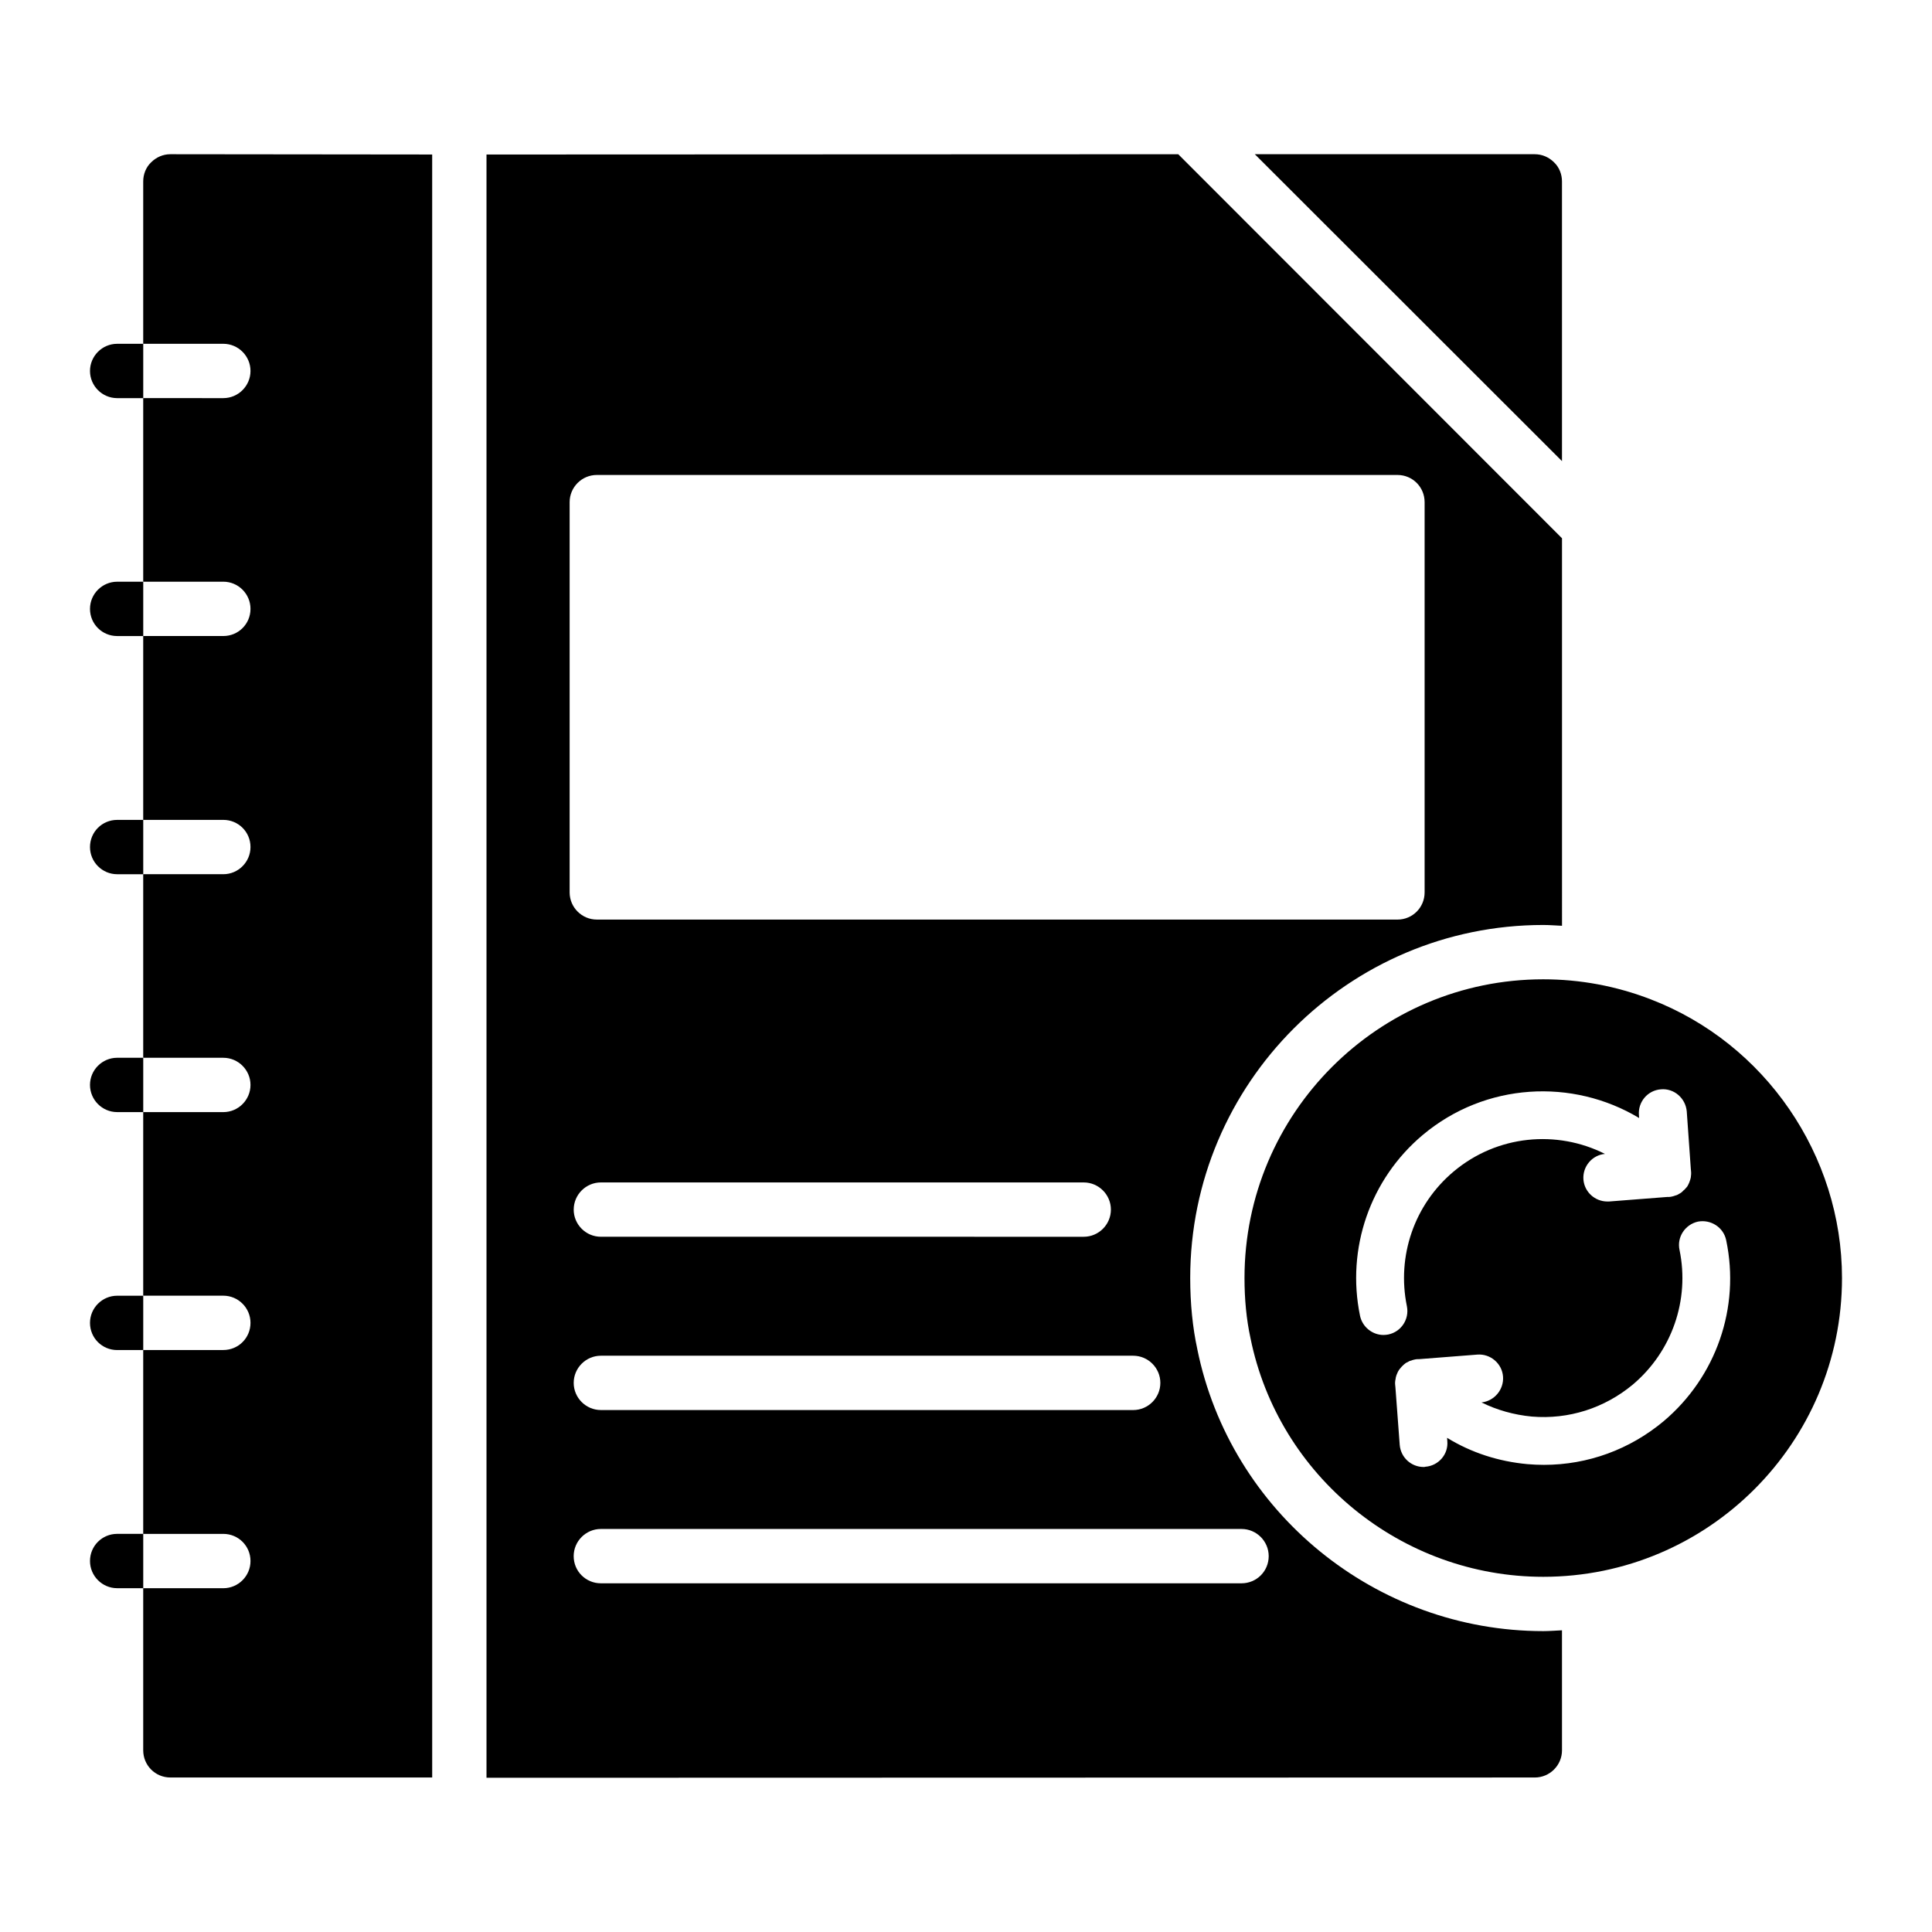
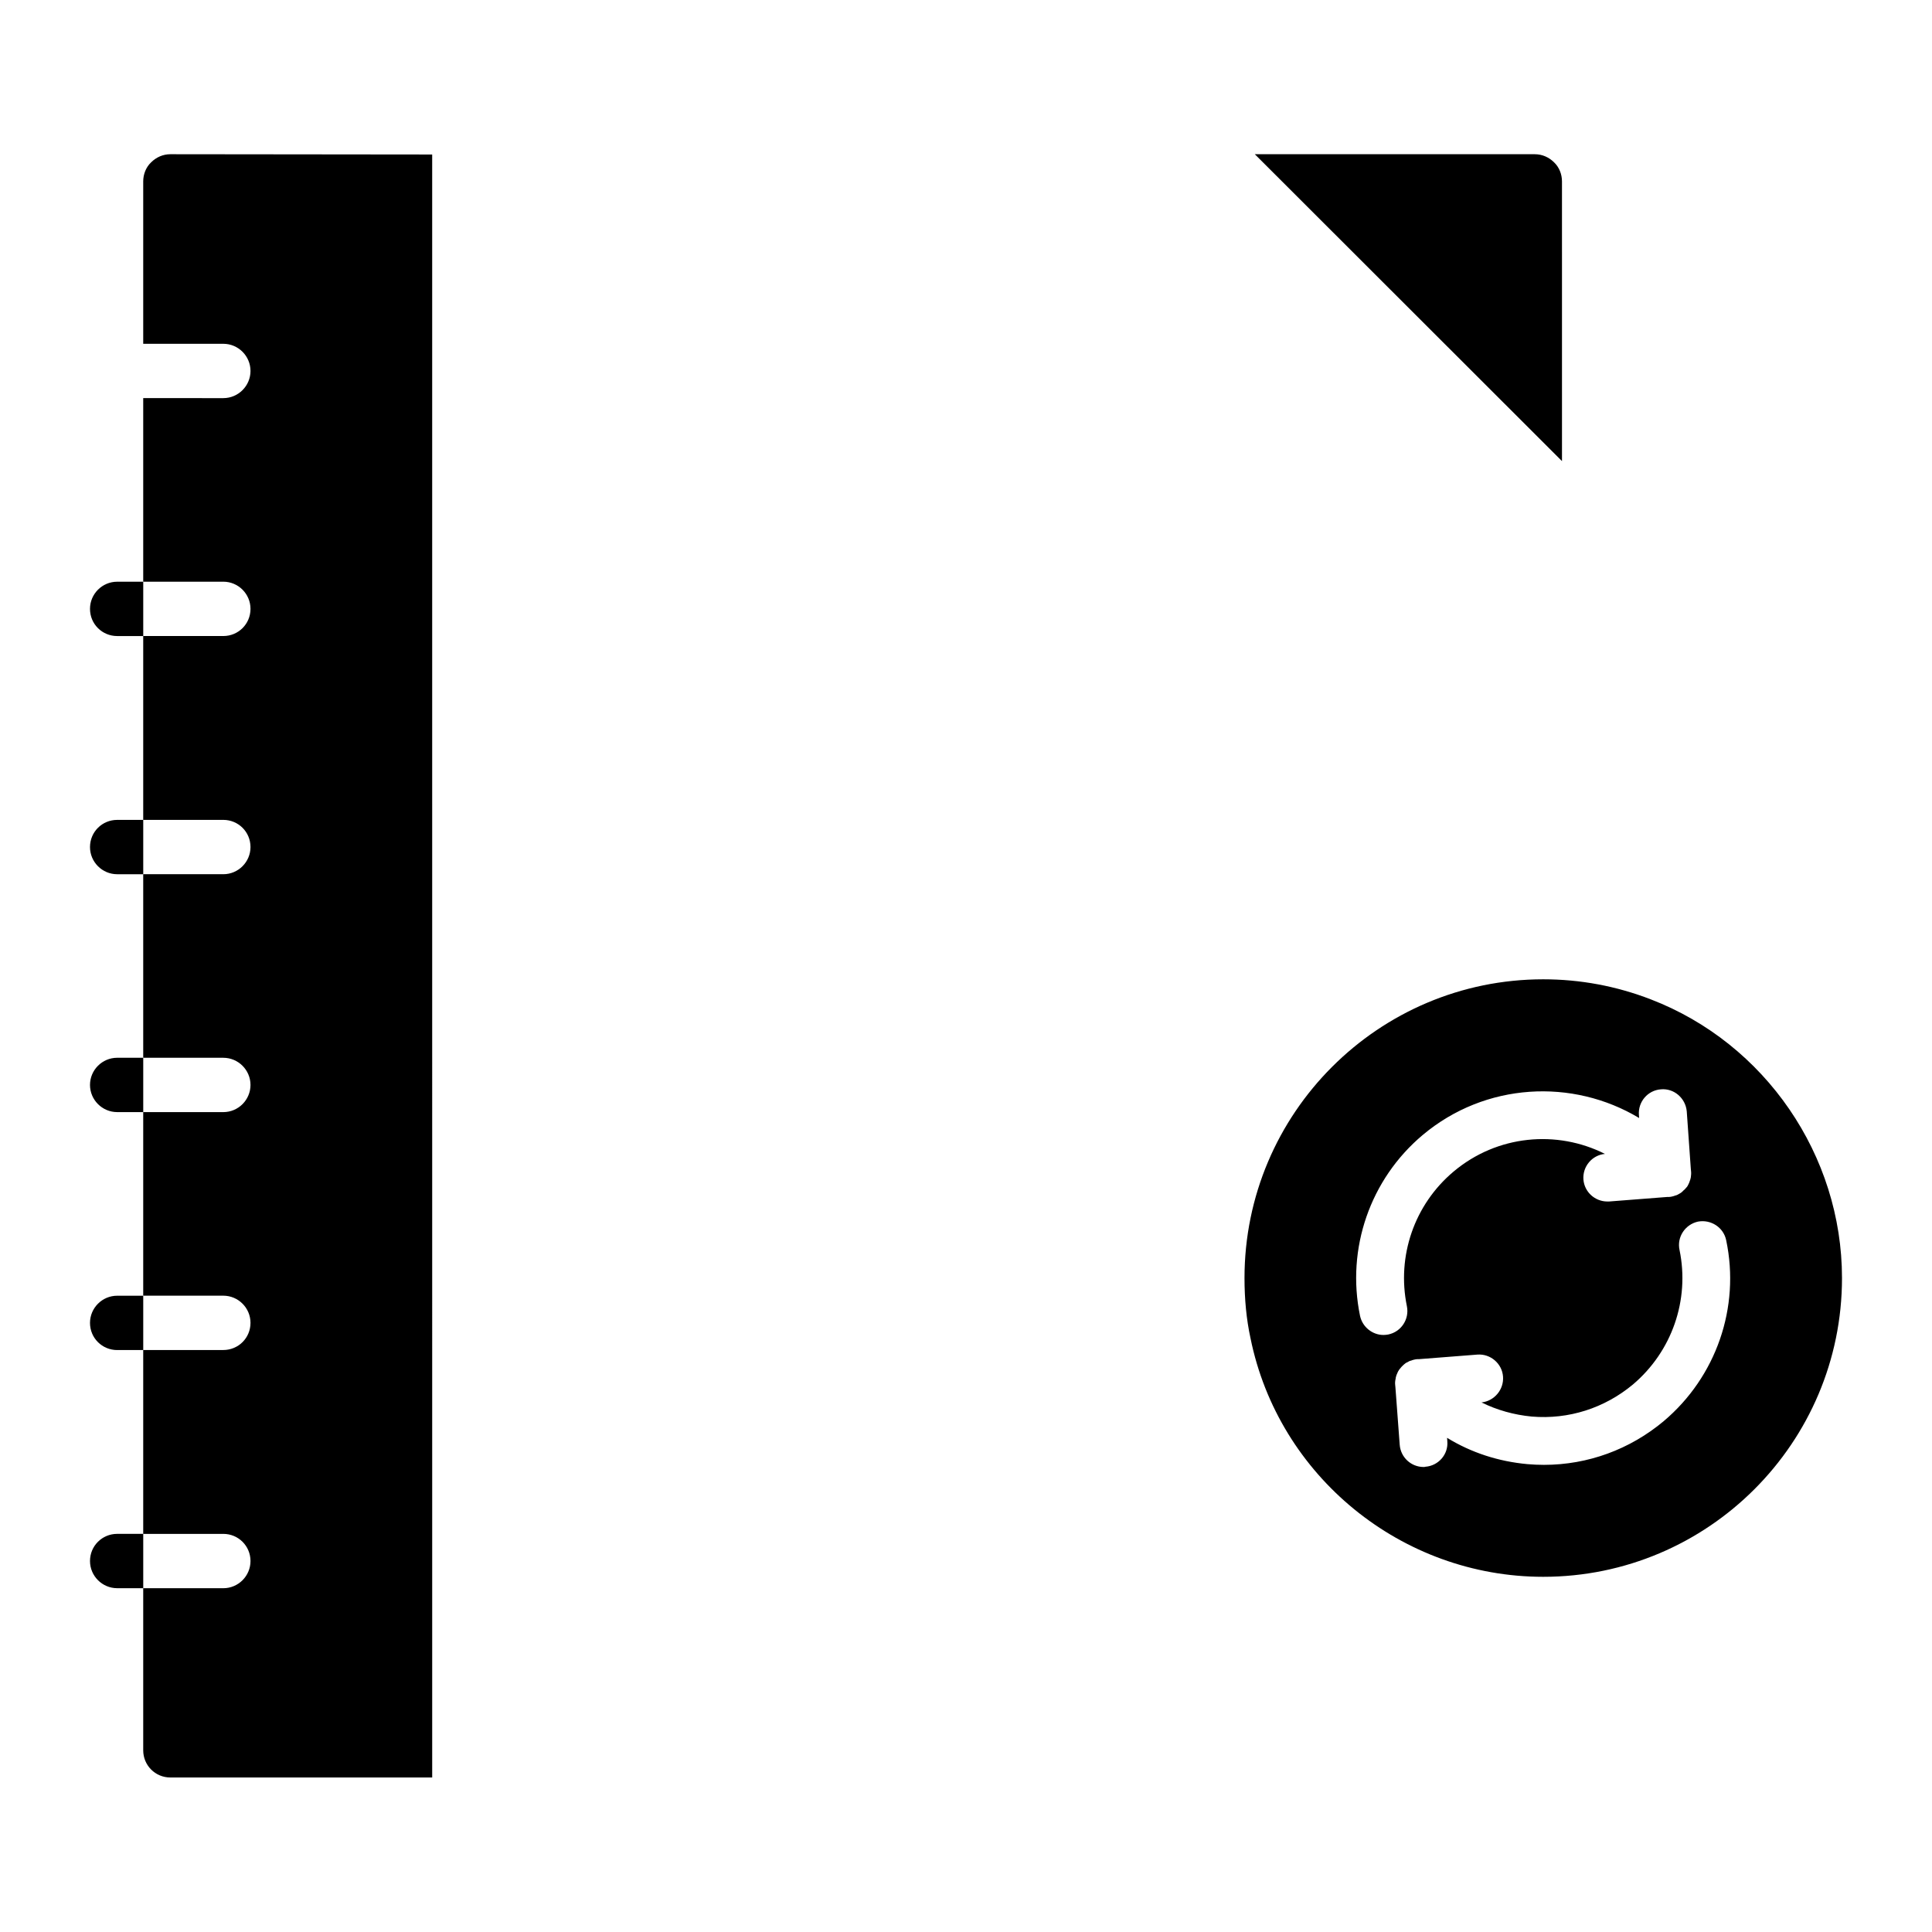
<svg xmlns="http://www.w3.org/2000/svg" fill="#000000" width="800px" height="800px" version="1.1" viewBox="144 144 512 512">
  <g>
    <path d="m184.04 187.03c-1.367 1.297-2.086 3.168-2.086 5.039v43.039h21.23c3.957 0 7.199 3.238 7.199 7.199 0 3.957-3.238 7.199-7.199 7.199l-21.23-0.004v48.652h21.23c3.957 0 7.199 3.238 7.199 7.199 0 4.031-3.238 7.199-7.199 7.199l-21.23-0.004v48.727h21.23c3.957 0 7.199 3.168 7.199 7.199 0 3.957-3.238 7.199-7.199 7.199l-21.23-0.004v48.652h21.23c3.957 0 7.199 3.238 7.199 7.199 0 3.957-3.238 7.199-7.199 7.199l-21.23-0.004v48.652h21.23c3.957 0 7.199 3.238 7.199 7.199 0 4.031-3.238 7.199-7.199 7.199h-21.23v48.727h21.23c3.957 0 7.199 3.168 7.199 7.199 0 3.957-3.238 7.199-7.199 7.199l-21.23-0.008v42.969c0 3.957 3.168 7.199 7.199 7.199h69.383l-0.004-430.11-69.379-0.074c-1.945 0-3.746 0.793-5.113 2.16z" />
-     <path d="m175.05 235.11c-3.957 0-7.199 3.238-7.199 7.199 0 3.957 3.238 7.199 7.199 7.199h6.91v-14.395z" />
    <path d="m175.05 298.16c-3.957 0-7.199 3.238-7.199 7.199 0 4.031 3.238 7.199 7.199 7.199h6.91v-14.395z" />
    <path d="m175.05 361.28c-3.957 0-7.199 3.168-7.199 7.199 0 3.957 3.238 7.199 7.199 7.199h6.91v-14.395z" />
    <path d="m175.05 424.32c-3.957 0-7.199 3.238-7.199 7.199 0 3.957 3.238 7.199 7.199 7.199h6.91v-14.395z" />
    <path d="m175.05 487.38c-3.957 0-7.199 3.238-7.199 7.199 0 4.031 3.238 7.199 7.199 7.199h6.91v-14.395z" />
    <path d="m175.05 550.49c-3.957 0-7.199 3.168-7.199 7.199 0 3.957 3.238 7.199 7.199 7.199h6.91v-14.395z" />
    <path d="m557.94 192.07c0-1.871-0.719-3.742-2.086-5.039-1.367-1.367-3.168-2.16-5.109-2.16h-74.203l81.402 81.328z" />
-     <path d="m461.29 501.48c-1.223-5.613-1.871-12.02-1.871-18.785 0-51.605 41.961-93.566 93.566-93.566 1.656 0 3.312 0.145 4.965 0.215l-0.004-102.7-101.7-101.77-183.32 0.074v430.18l277.82-0.07c3.957 0 7.199-3.238 7.199-7.199l-0.004-31.812c-1.656 0.07-3.312 0.215-4.965 0.215-44.336 0.004-82.914-31.449-91.691-74.777zm-166.33-224.41c0-3.957 3.238-7.199 7.199-7.199h212.18c4.031 0 7.199 3.238 7.199 7.199v103.43c0 3.957-3.168 7.199-7.199 7.199l-212.18-0.004c-3.957 0-7.199-3.238-7.199-7.199zm8.277 226.21h141.07c3.957 0 7.199 3.238 7.199 7.199 0 3.957-3.238 7.199-7.199 7.199l-141.07-0.004c-3.957 0-7.199-3.238-7.199-7.199 0.004-3.957 3.242-7.195 7.199-7.195zm-7.195-38.723c0-3.957 3.238-7.199 7.199-7.199h127.96c3.957 0 7.199 3.238 7.199 7.199 0 3.957-3.238 7.199-7.199 7.199l-127.97-0.004c-3.957 0-7.195-3.238-7.195-7.195zm176.98 99.035h-169.79c-3.957 0-7.199-3.168-7.199-7.199 0-3.957 3.238-7.199 7.199-7.199h169.79c3.957 0 7.199 3.238 7.199 7.199-0.004 4.031-3.242 7.199-7.199 7.199z" />
    <path d="m581.5 408.85c-9.191-3.551-18.762-5.324-28.523-5.324-43.672 0-79.172 35.496-79.172 79.172 0 5.578 0.508 10.965 1.586 15.91 7.418 36.637 40.062 63.262 77.586 63.262 43.672 0 79.172-35.496 79.172-79.172 0-32.52-20.348-62.188-50.648-73.848zm-70.867 88.93c-2.914 0-5.578-2.094-6.211-5.07-3.676-17.812 2.66-36.195 16.605-47.922 16.605-13.945 39.742-15.086 57.363-4.5l-0.062-0.824c-0.254-3.484 2.344-6.527 5.832-6.781 3.484-0.316 6.527 2.344 6.848 5.832l1.078 15.273 0.062 0.633c0.062 0.508 0 1.078-0.062 1.586-0.062 0.379-0.191 0.762-0.316 1.078-0.062 0.254-0.191 0.508-0.316 0.762-0.129 0.316-0.316 0.633-0.57 0.887-0.254 0.316-0.508 0.57-0.824 0.824-0.316 0.379-0.695 0.633-1.078 0.824-0.316 0.191-0.633 0.379-1.016 0.445-0.254 0.125-0.57 0.188-0.824 0.254-0.254 0.062-0.57 0.125-0.824 0.125h-0.445l-15.465 1.203h-0.445c-3.297 0-6.086-2.535-6.34-5.832-0.254-3.422 2.281-6.465 5.703-6.781-12.676-6.402-28.523-5.07-40.125 4.691-10.395 8.746-15.086 22.375-12.359 35.688 0.695 3.422-1.52 6.781-4.945 7.481-0.371 0.062-0.816 0.125-1.262 0.125zm74.289 22.82c-9 7.543-20.156 11.602-31.758 11.602-1.457 0-2.914-0.062-4.375-0.191-7.672-0.699-14.895-3.043-21.297-6.973l0.062 0.887c0.316 3.484-2.344 6.527-5.832 6.781-0.129 0.062-0.316 0.062-0.445 0.062-3.297 0-6.086-2.535-6.34-5.894l-1.141-15.273-0.062-0.633c-0.062-0.508 0-1.078 0.125-1.586 0-0.191 0.062-0.445 0.125-0.633 0.062-0.254 0.129-0.441 0.254-0.695 0.191-0.508 0.445-0.953 0.762-1.332 0.316-0.383 0.633-0.762 1.016-1.078 0.316-0.254 0.57-0.508 0.949-0.633 0.316-0.191 0.633-0.383 1.016-0.445 0.254-0.125 0.57-0.191 0.824-0.254 0.254-0.062 0.57-0.125 0.824-0.125h0.445l15.465-1.207c3.422-0.254 6.527 2.348 6.781 5.832 0.254 3.422-2.281 6.465-5.703 6.848 4.121 2.031 8.621 3.297 13.312 3.742 9.762 0.824 19.27-2.219 26.812-8.496 10.332-8.746 15.086-22.375 12.359-35.625-0.762-3.422 1.457-6.781 4.879-7.543 3.422-0.633 6.781 1.52 7.481 4.945 3.746 17.809-2.656 36.191-16.539 47.918z" />
  </g>
</svg>